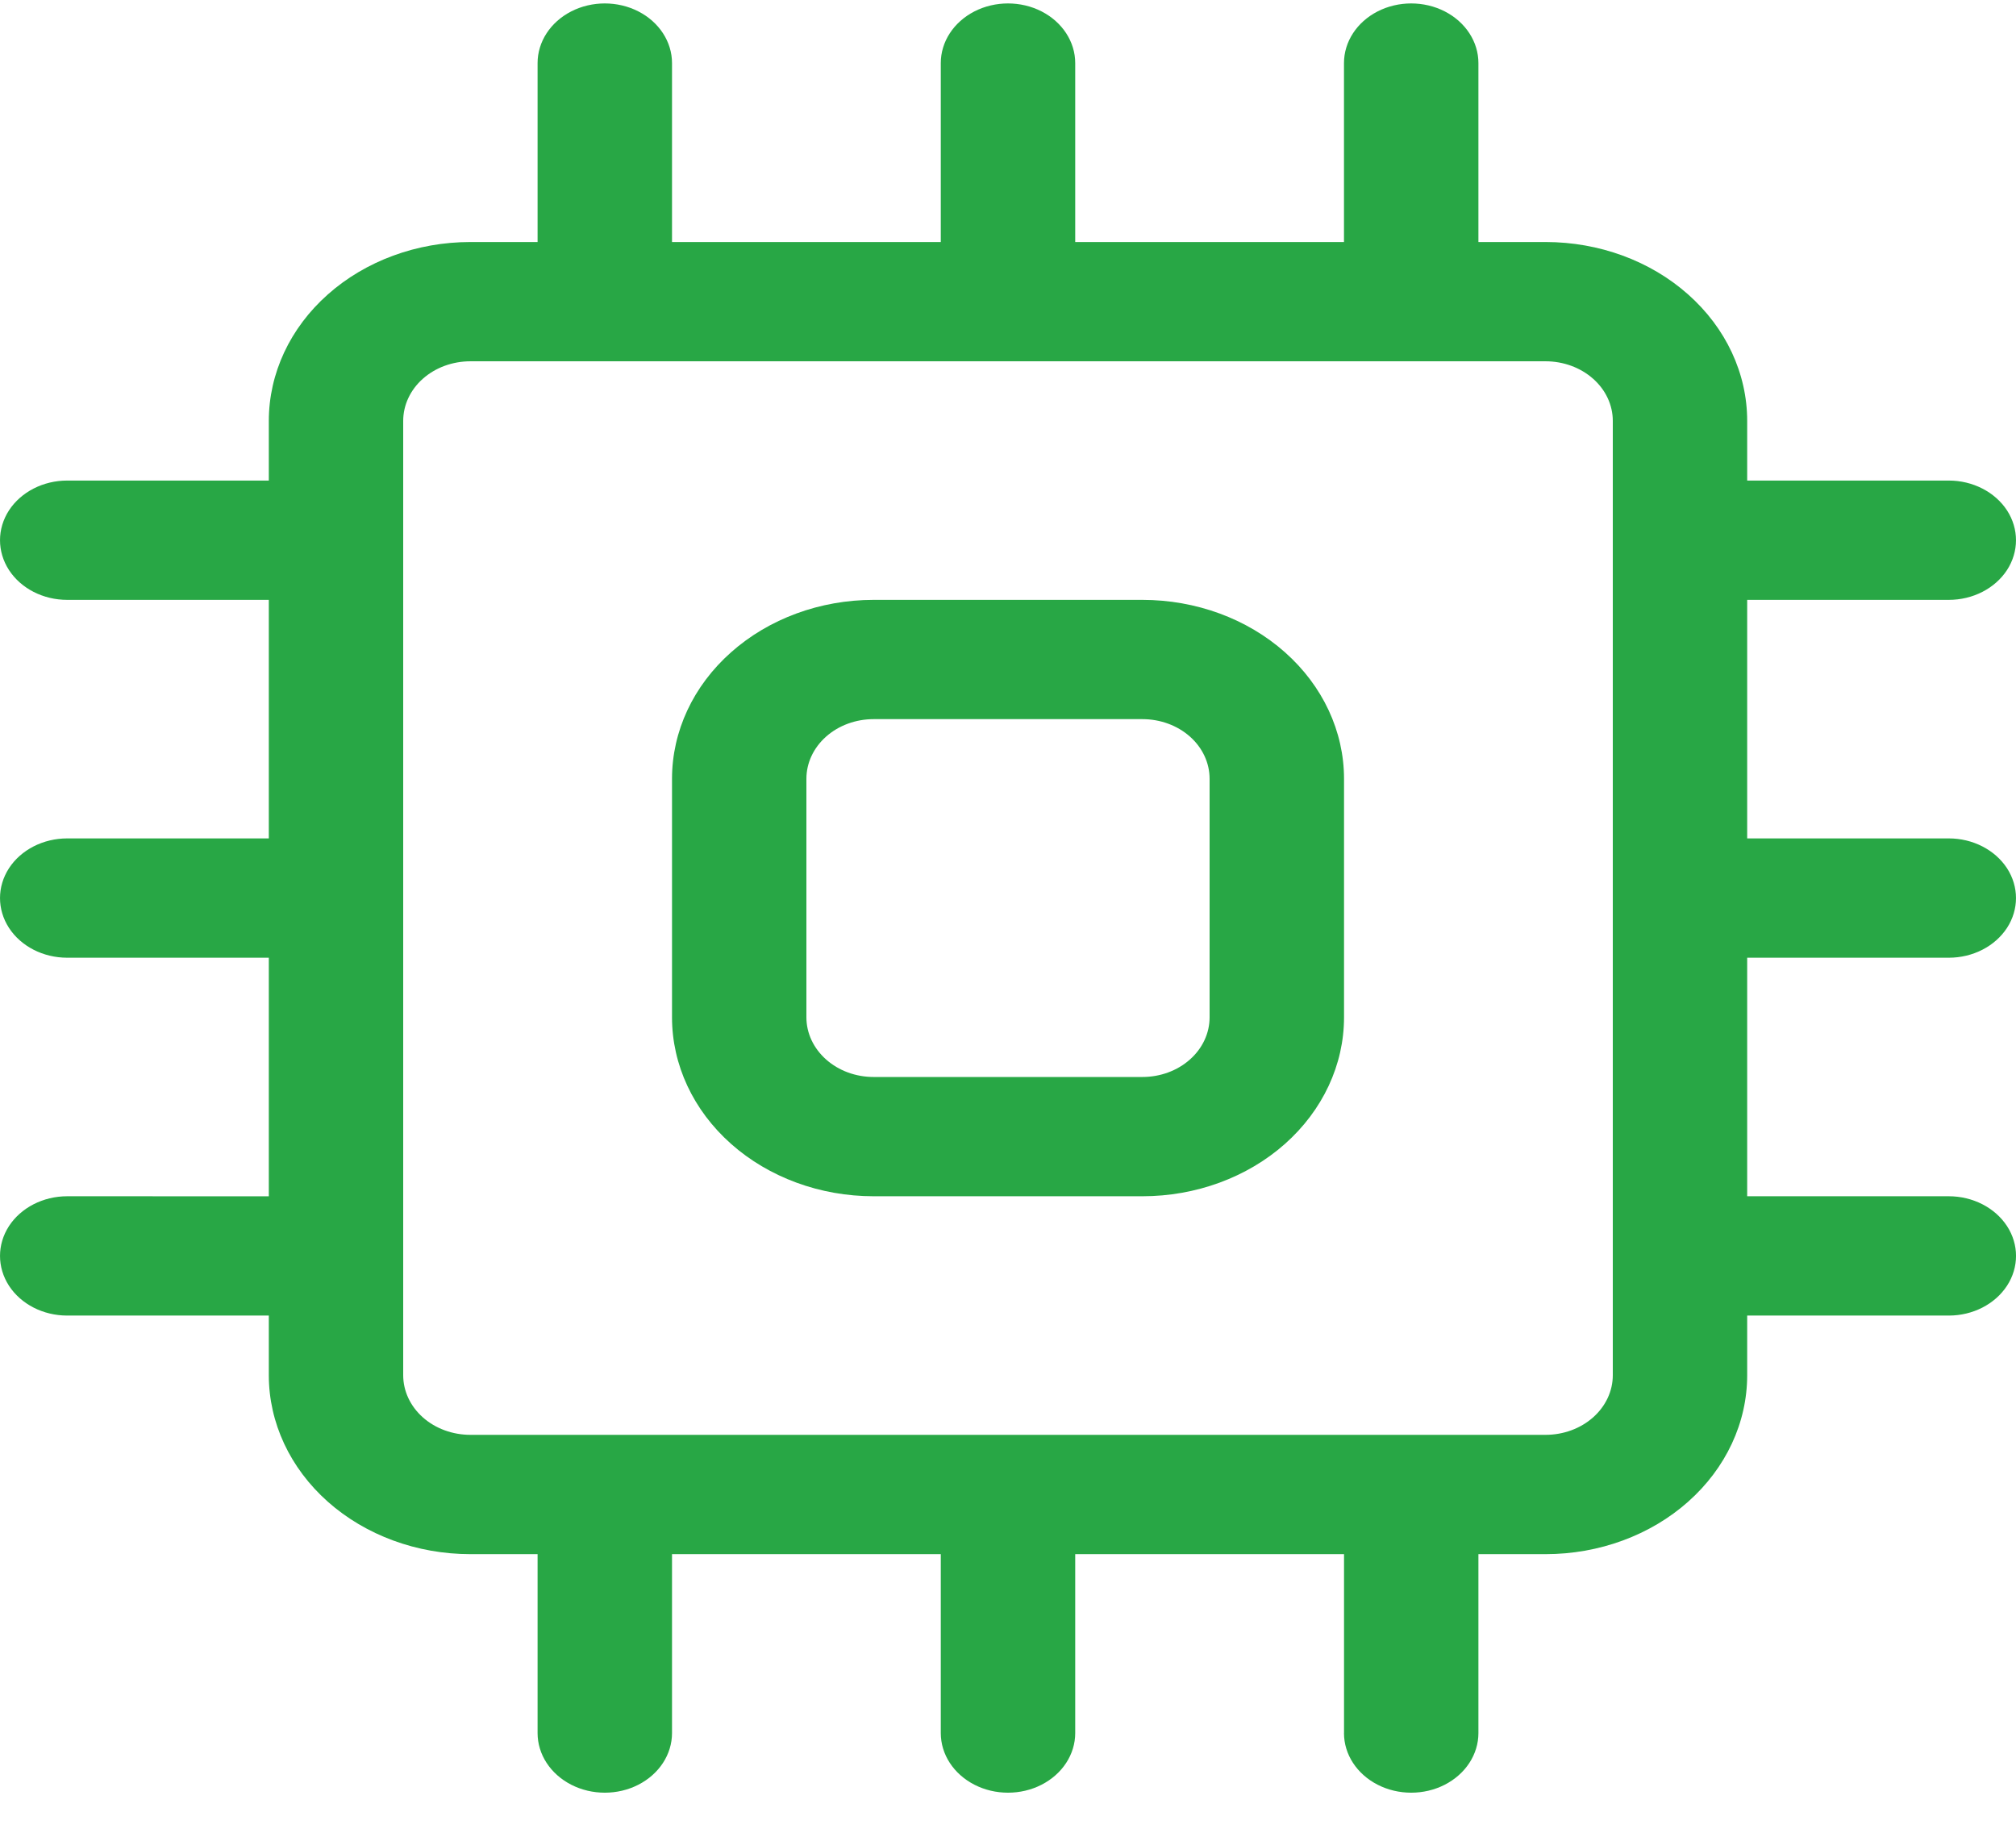
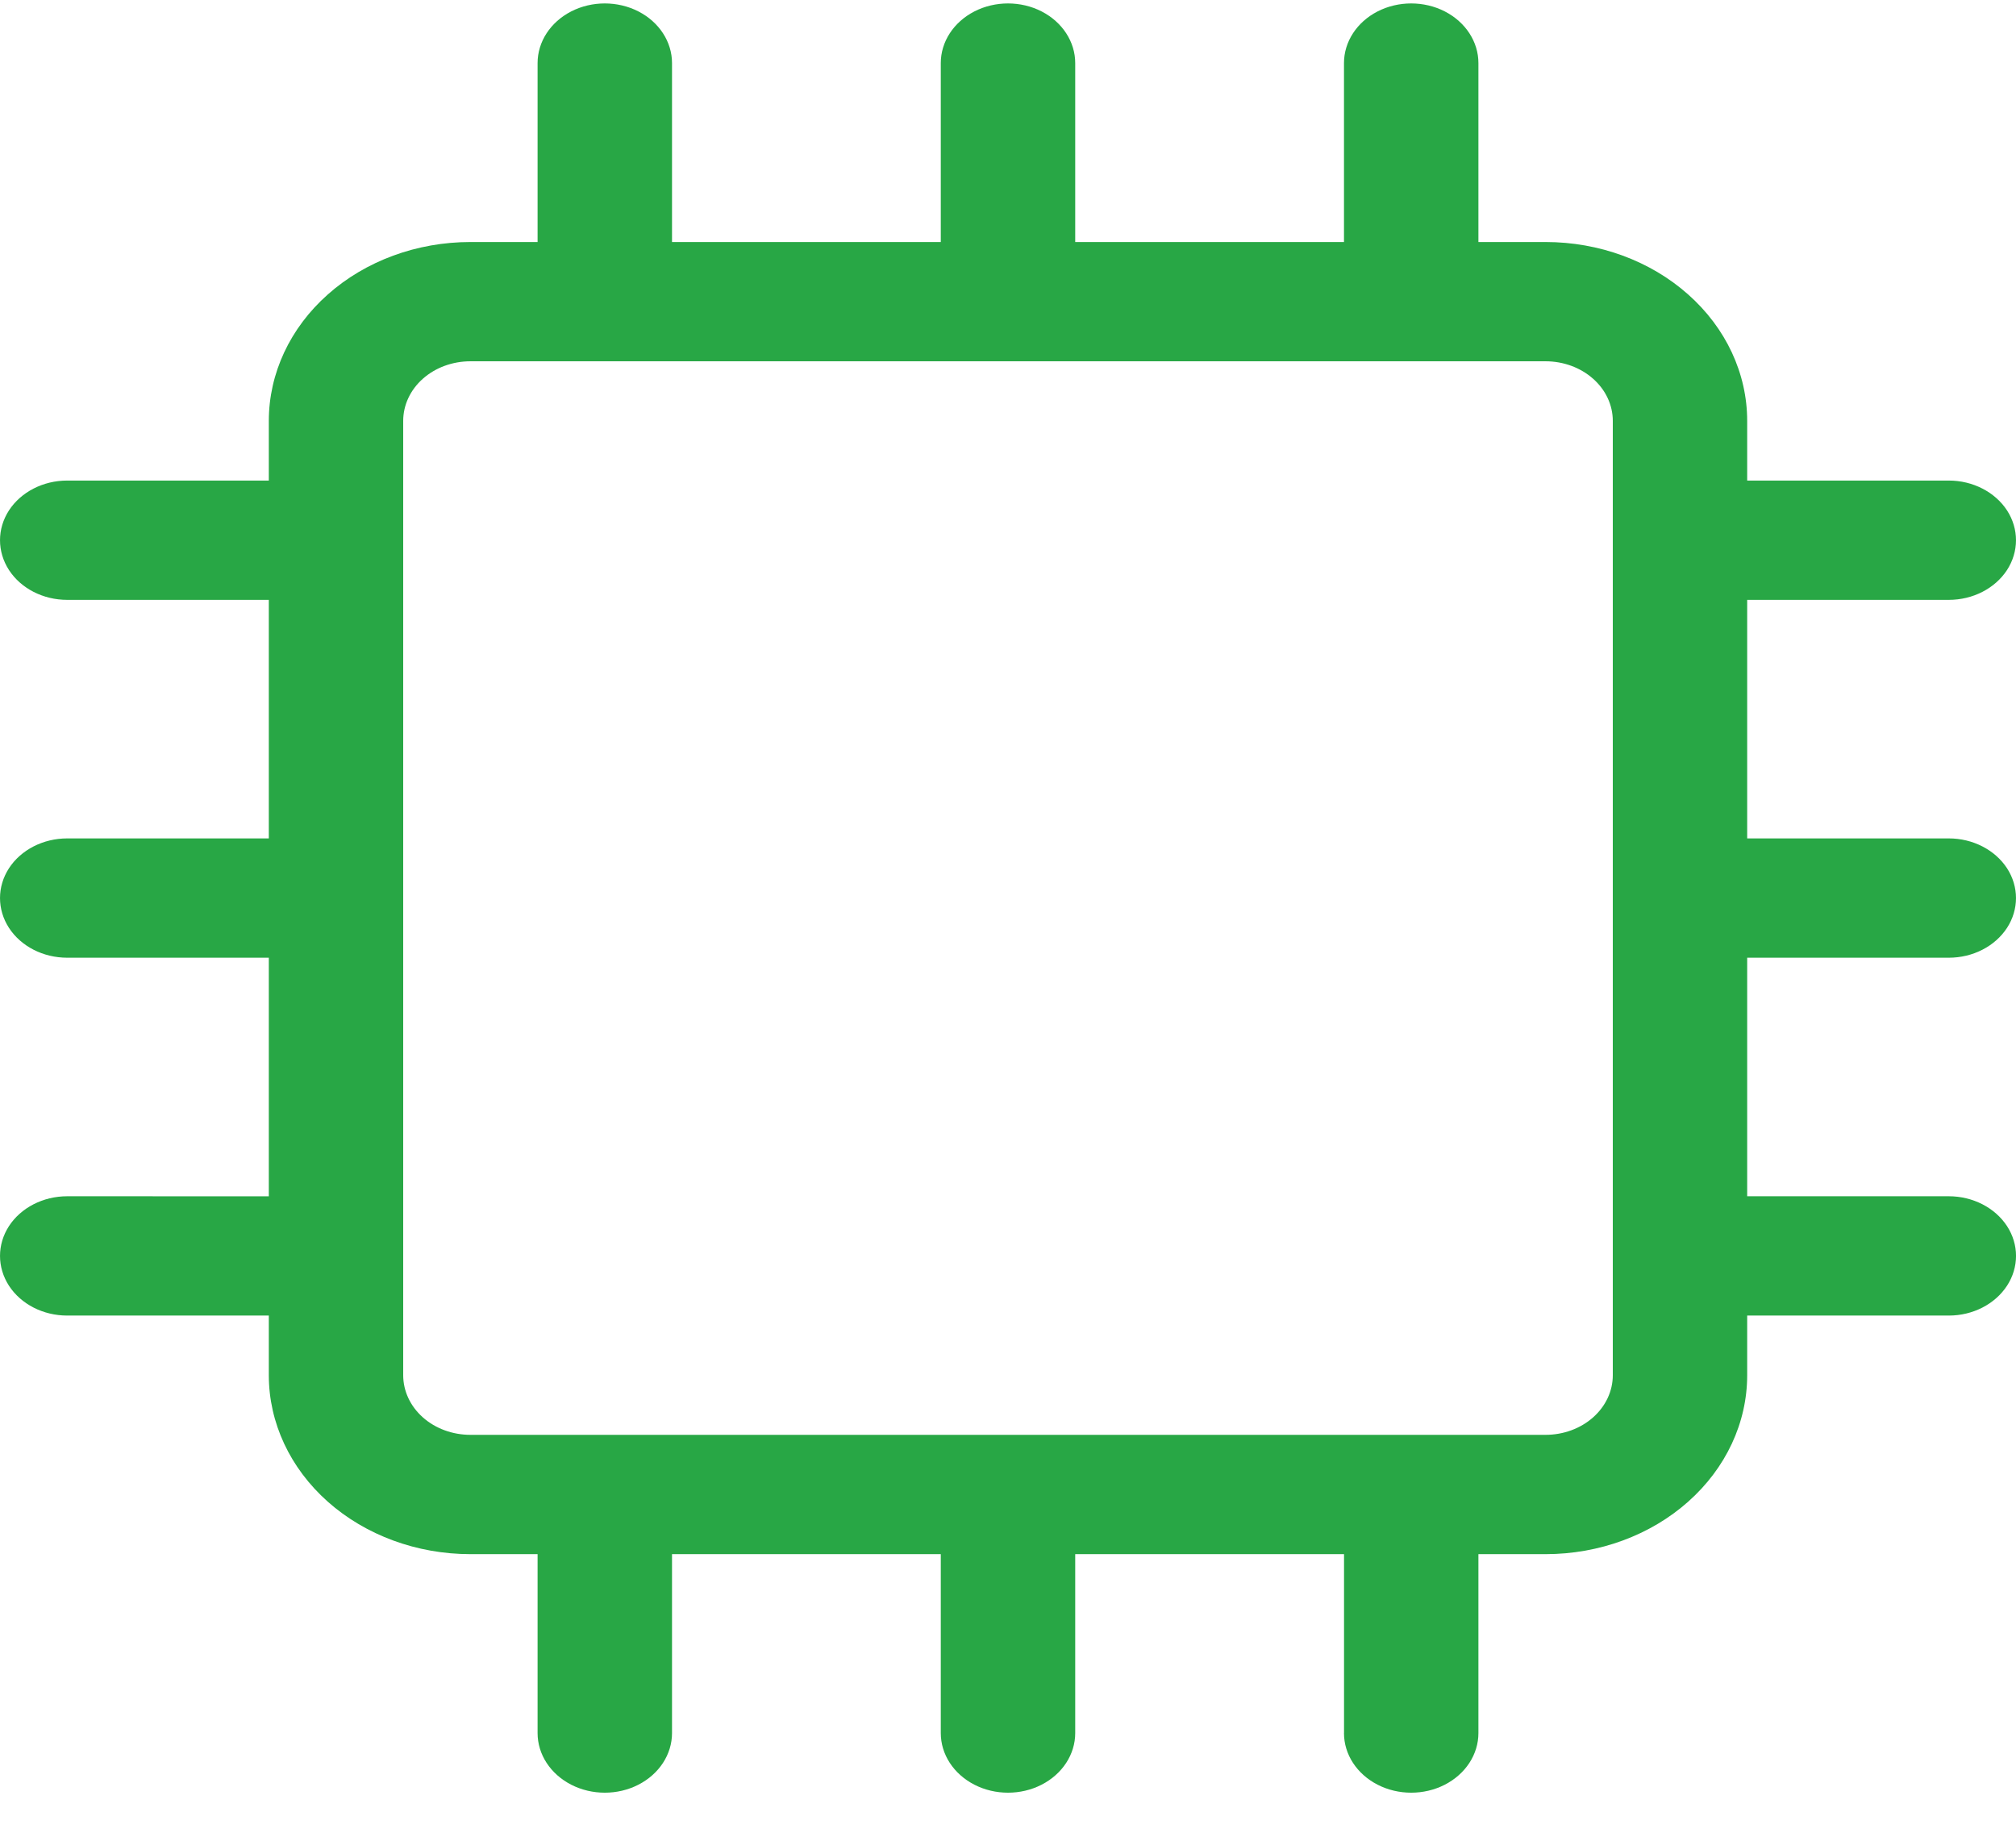
<svg xmlns="http://www.w3.org/2000/svg" width="44" height="40" viewBox="0 0 44 40" fill="none">
-   <path d="M24.933 13.092H19.067H19.067C17.9 13.092 16.781 13.503 15.956 14.236C15.13 14.968 14.667 15.961 14.667 16.997V22.204V22.203C14.667 23.239 15.13 24.232 15.956 24.965C16.781 25.697 17.9 26.108 19.067 26.108H24.934H24.933C26.101 26.108 27.22 25.697 28.045 24.965C28.87 24.232 29.334 23.239 29.334 22.203V16.997V16.997C29.334 15.961 28.87 14.968 28.045 14.236C27.22 13.503 26.101 13.092 24.933 13.092ZM26.4 22.203C26.4 22.548 26.246 22.879 25.971 23.123C25.696 23.368 25.323 23.505 24.933 23.505H19.067H19.067C18.678 23.505 18.305 23.368 18.03 23.123C17.755 22.879 17.6 22.548 17.6 22.203V16.996V16.997C17.6 16.651 17.755 16.32 18.03 16.076C18.305 15.832 18.678 15.695 19.067 15.695H24.934H24.933C25.323 15.695 25.696 15.832 25.971 16.076C26.246 16.32 26.4 16.651 26.4 16.997V22.203Z" fill="#28a745" />
  <path d="M42.533 20.902C43.057 20.902 43.541 20.654 43.804 20.251C44.065 19.848 44.065 19.352 43.804 18.949C43.541 18.547 43.057 18.298 42.533 18.298H38.133V13.092H42.533C43.057 13.092 43.541 12.844 43.804 12.441C44.065 12.038 44.065 11.542 43.804 11.139C43.541 10.737 43.057 10.488 42.533 10.488H38.133V9.187C38.133 8.151 37.67 7.158 36.844 6.426C36.02 5.693 34.9 5.282 33.733 5.282H32.267V1.377C32.267 0.912 31.987 0.482 31.533 0.249C31.08 0.017 30.52 0.017 30.067 0.249C29.613 0.482 29.333 0.912 29.333 1.377V5.282H23.467V1.377C23.467 0.912 23.187 0.482 22.733 0.249C22.28 0.017 21.72 0.017 21.267 0.249C20.813 0.482 20.533 0.912 20.533 1.377V5.282H14.667V1.377C14.667 0.912 14.387 0.482 13.933 0.249C13.48 0.017 12.92 0.017 12.467 0.249C12.013 0.482 11.733 0.912 11.733 1.377V5.282H10.267C9.1 5.282 7.98 5.693 7.155 6.426C6.33 7.158 5.867 8.151 5.867 9.187V10.488H1.467C0.942 10.488 0.458 10.737 0.196 11.139C-0.065 11.542 -0.065 12.038 0.196 12.441C0.458 12.844 0.942 13.092 1.467 13.092H5.867V18.298H1.467C0.942 18.298 0.458 18.547 0.196 18.949C-0.065 19.352 -0.065 19.848 0.196 20.251C0.458 20.654 0.942 20.902 1.467 20.902H5.867V26.109L1.467 26.108C0.942 26.108 0.458 26.357 0.196 26.759C-0.065 27.162 -0.065 27.658 0.196 28.061C0.458 28.464 0.942 28.712 1.467 28.712H5.867V30.014V30.014C5.867 31.049 6.33 32.042 7.155 32.775C7.98 33.507 9.1 33.919 10.267 33.919H11.733V37.824C11.733 38.289 12.013 38.718 12.467 38.951C12.92 39.183 13.48 39.183 13.933 38.951C14.387 38.718 14.667 38.289 14.667 37.824V33.919H20.533V37.824C20.533 38.289 20.813 38.718 21.267 38.951C21.72 39.183 22.28 39.183 22.733 38.951C23.187 38.718 23.467 38.289 23.467 37.824V33.919H29.334V37.824H29.333C29.333 38.289 29.613 38.718 30.067 38.951C30.52 39.183 31.08 39.183 31.533 38.951C31.987 38.718 32.267 38.289 32.267 37.824V33.919H33.734H33.733C34.9 33.919 36.02 33.507 36.844 32.775C37.67 32.042 38.133 31.049 38.133 30.014V28.712H42.533C43.057 28.712 43.541 28.464 43.804 28.061C44.066 27.658 44.066 27.162 43.804 26.759C43.541 26.357 43.057 26.108 42.533 26.108H38.133V20.902L42.533 20.902ZM35.2 30.013C35.2 30.359 35.046 30.689 34.77 30.934C34.495 31.178 34.122 31.315 33.733 31.315H10.266H10.267C9.877 31.315 9.504 31.178 9.229 30.934C8.954 30.689 8.8 30.359 8.8 30.013V9.186V9.186C8.8 8.841 8.954 8.51 9.229 8.266C9.504 8.022 9.877 7.885 10.267 7.885H33.734H33.733C34.122 7.885 34.495 8.022 34.77 8.266C35.046 8.51 35.2 8.841 35.2 9.186V30.013Z" fill="#28a745" />
</svg>